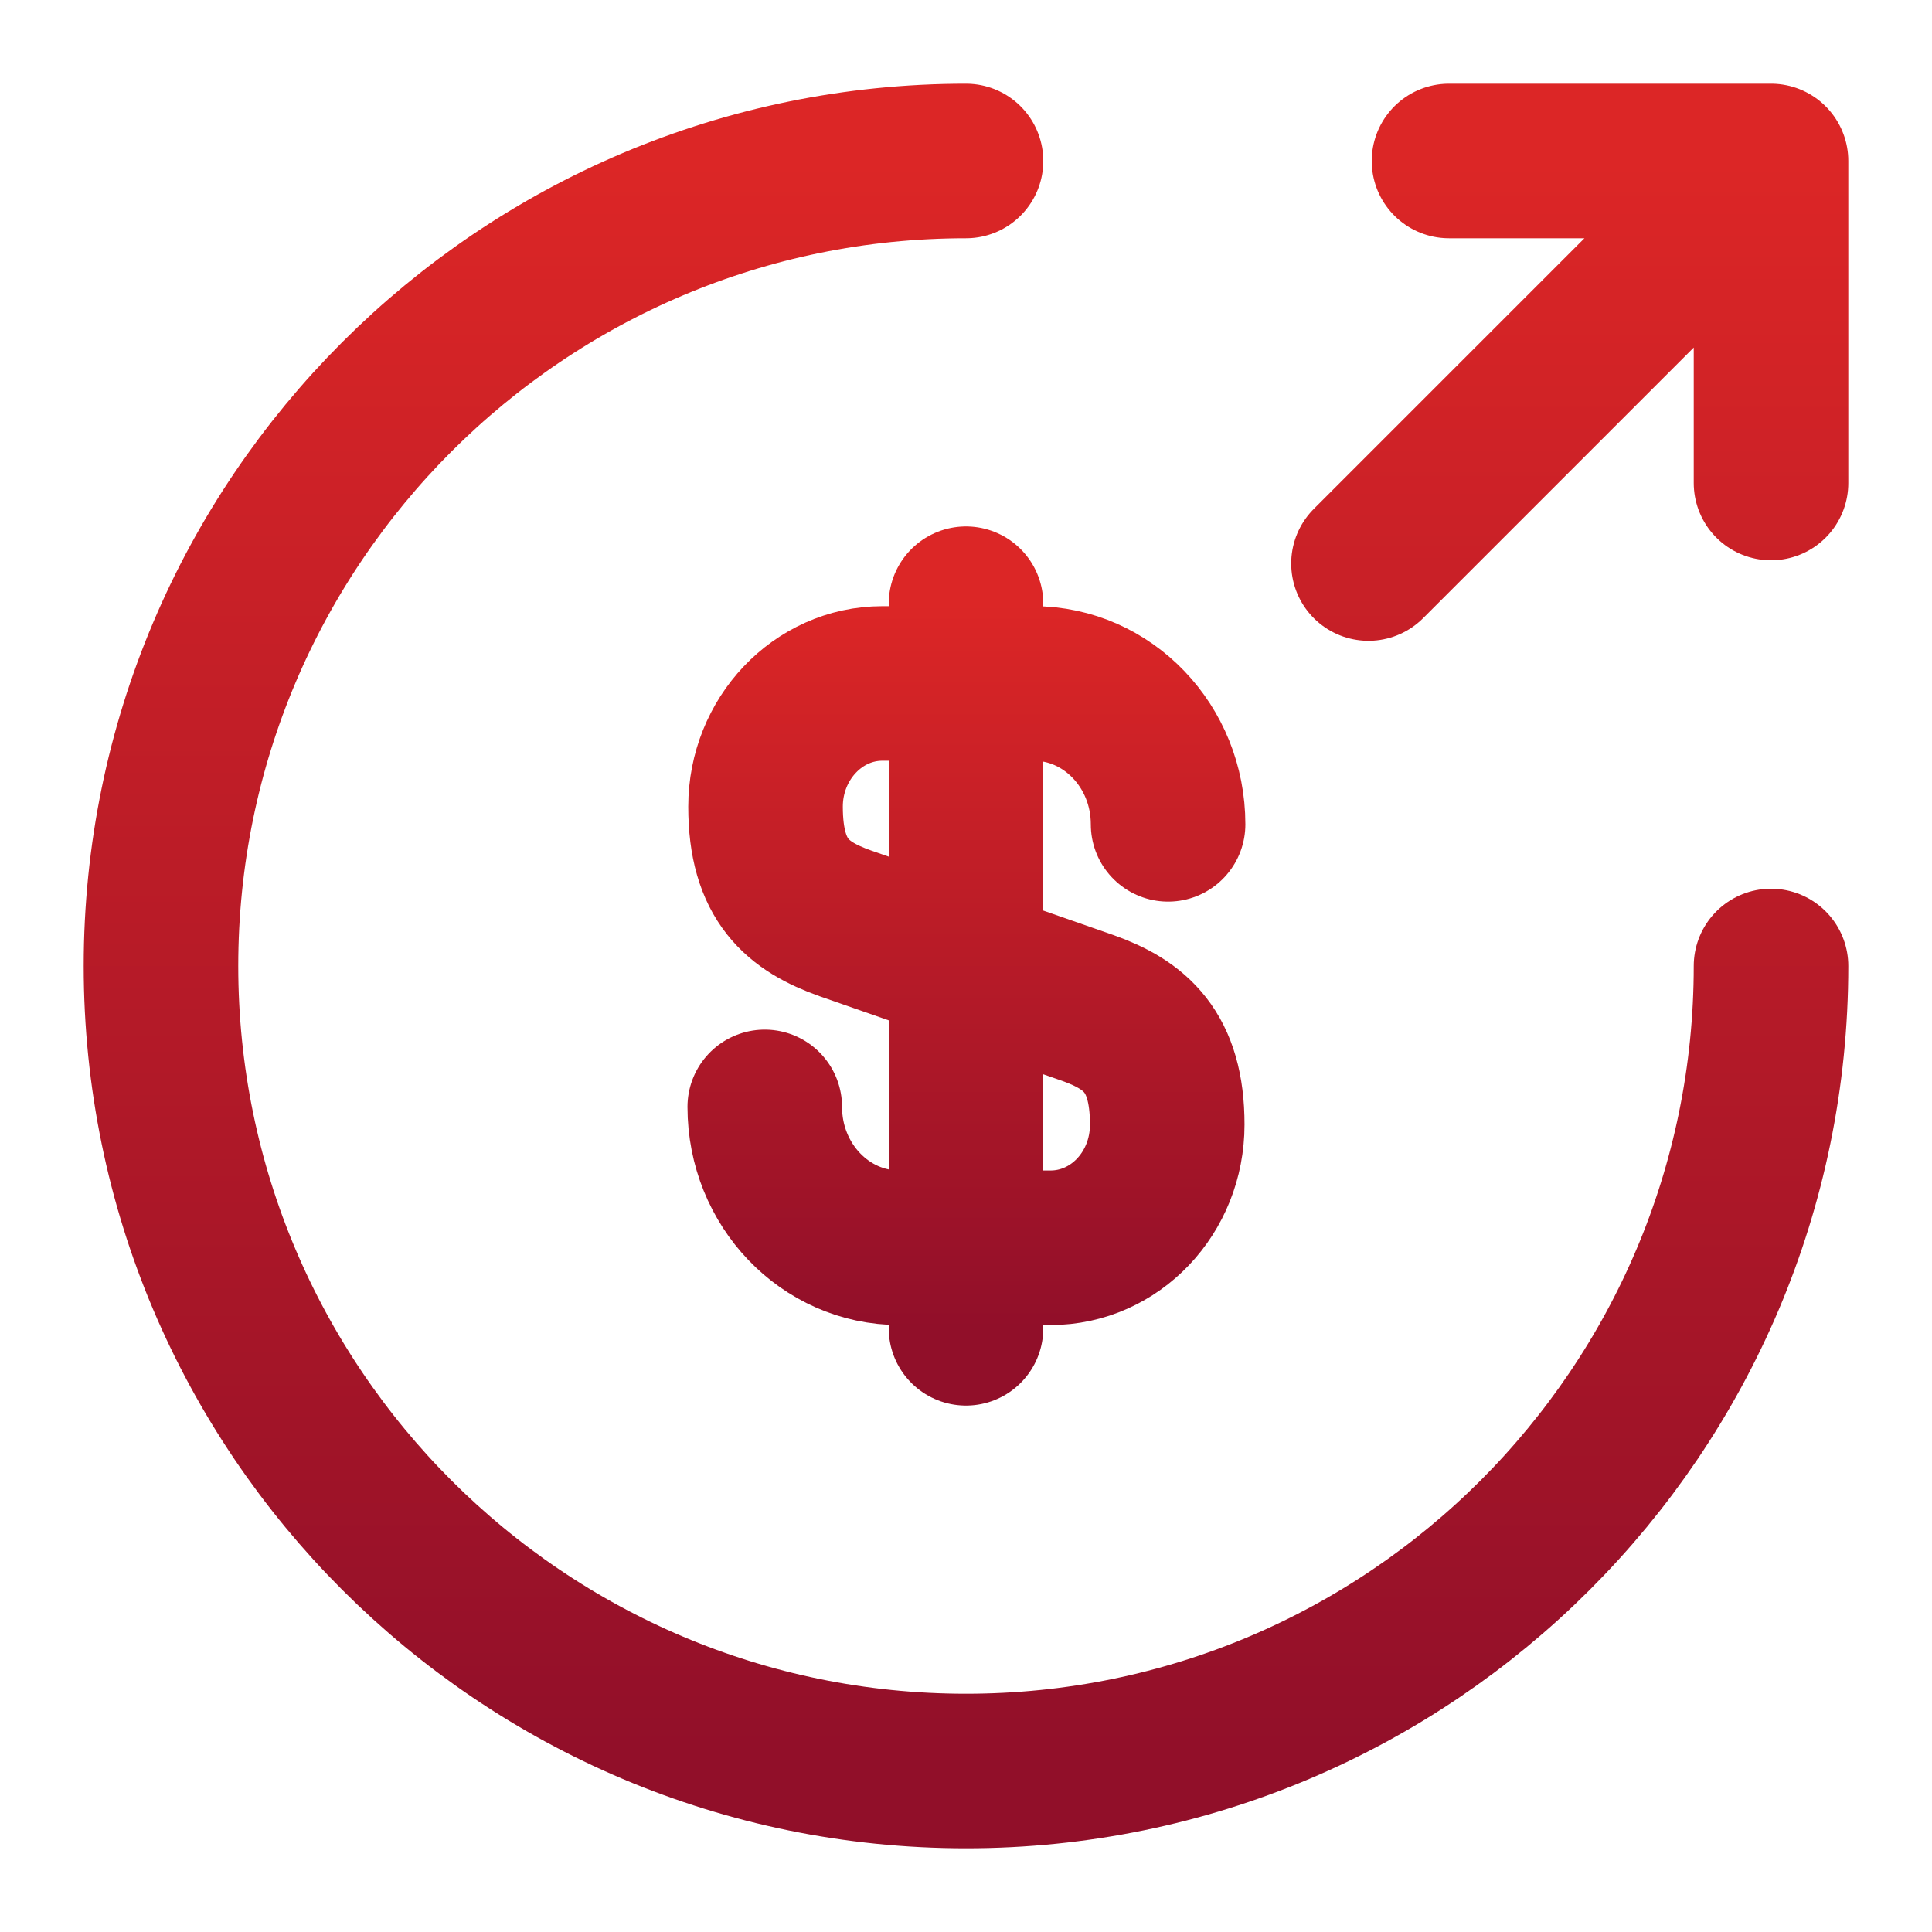
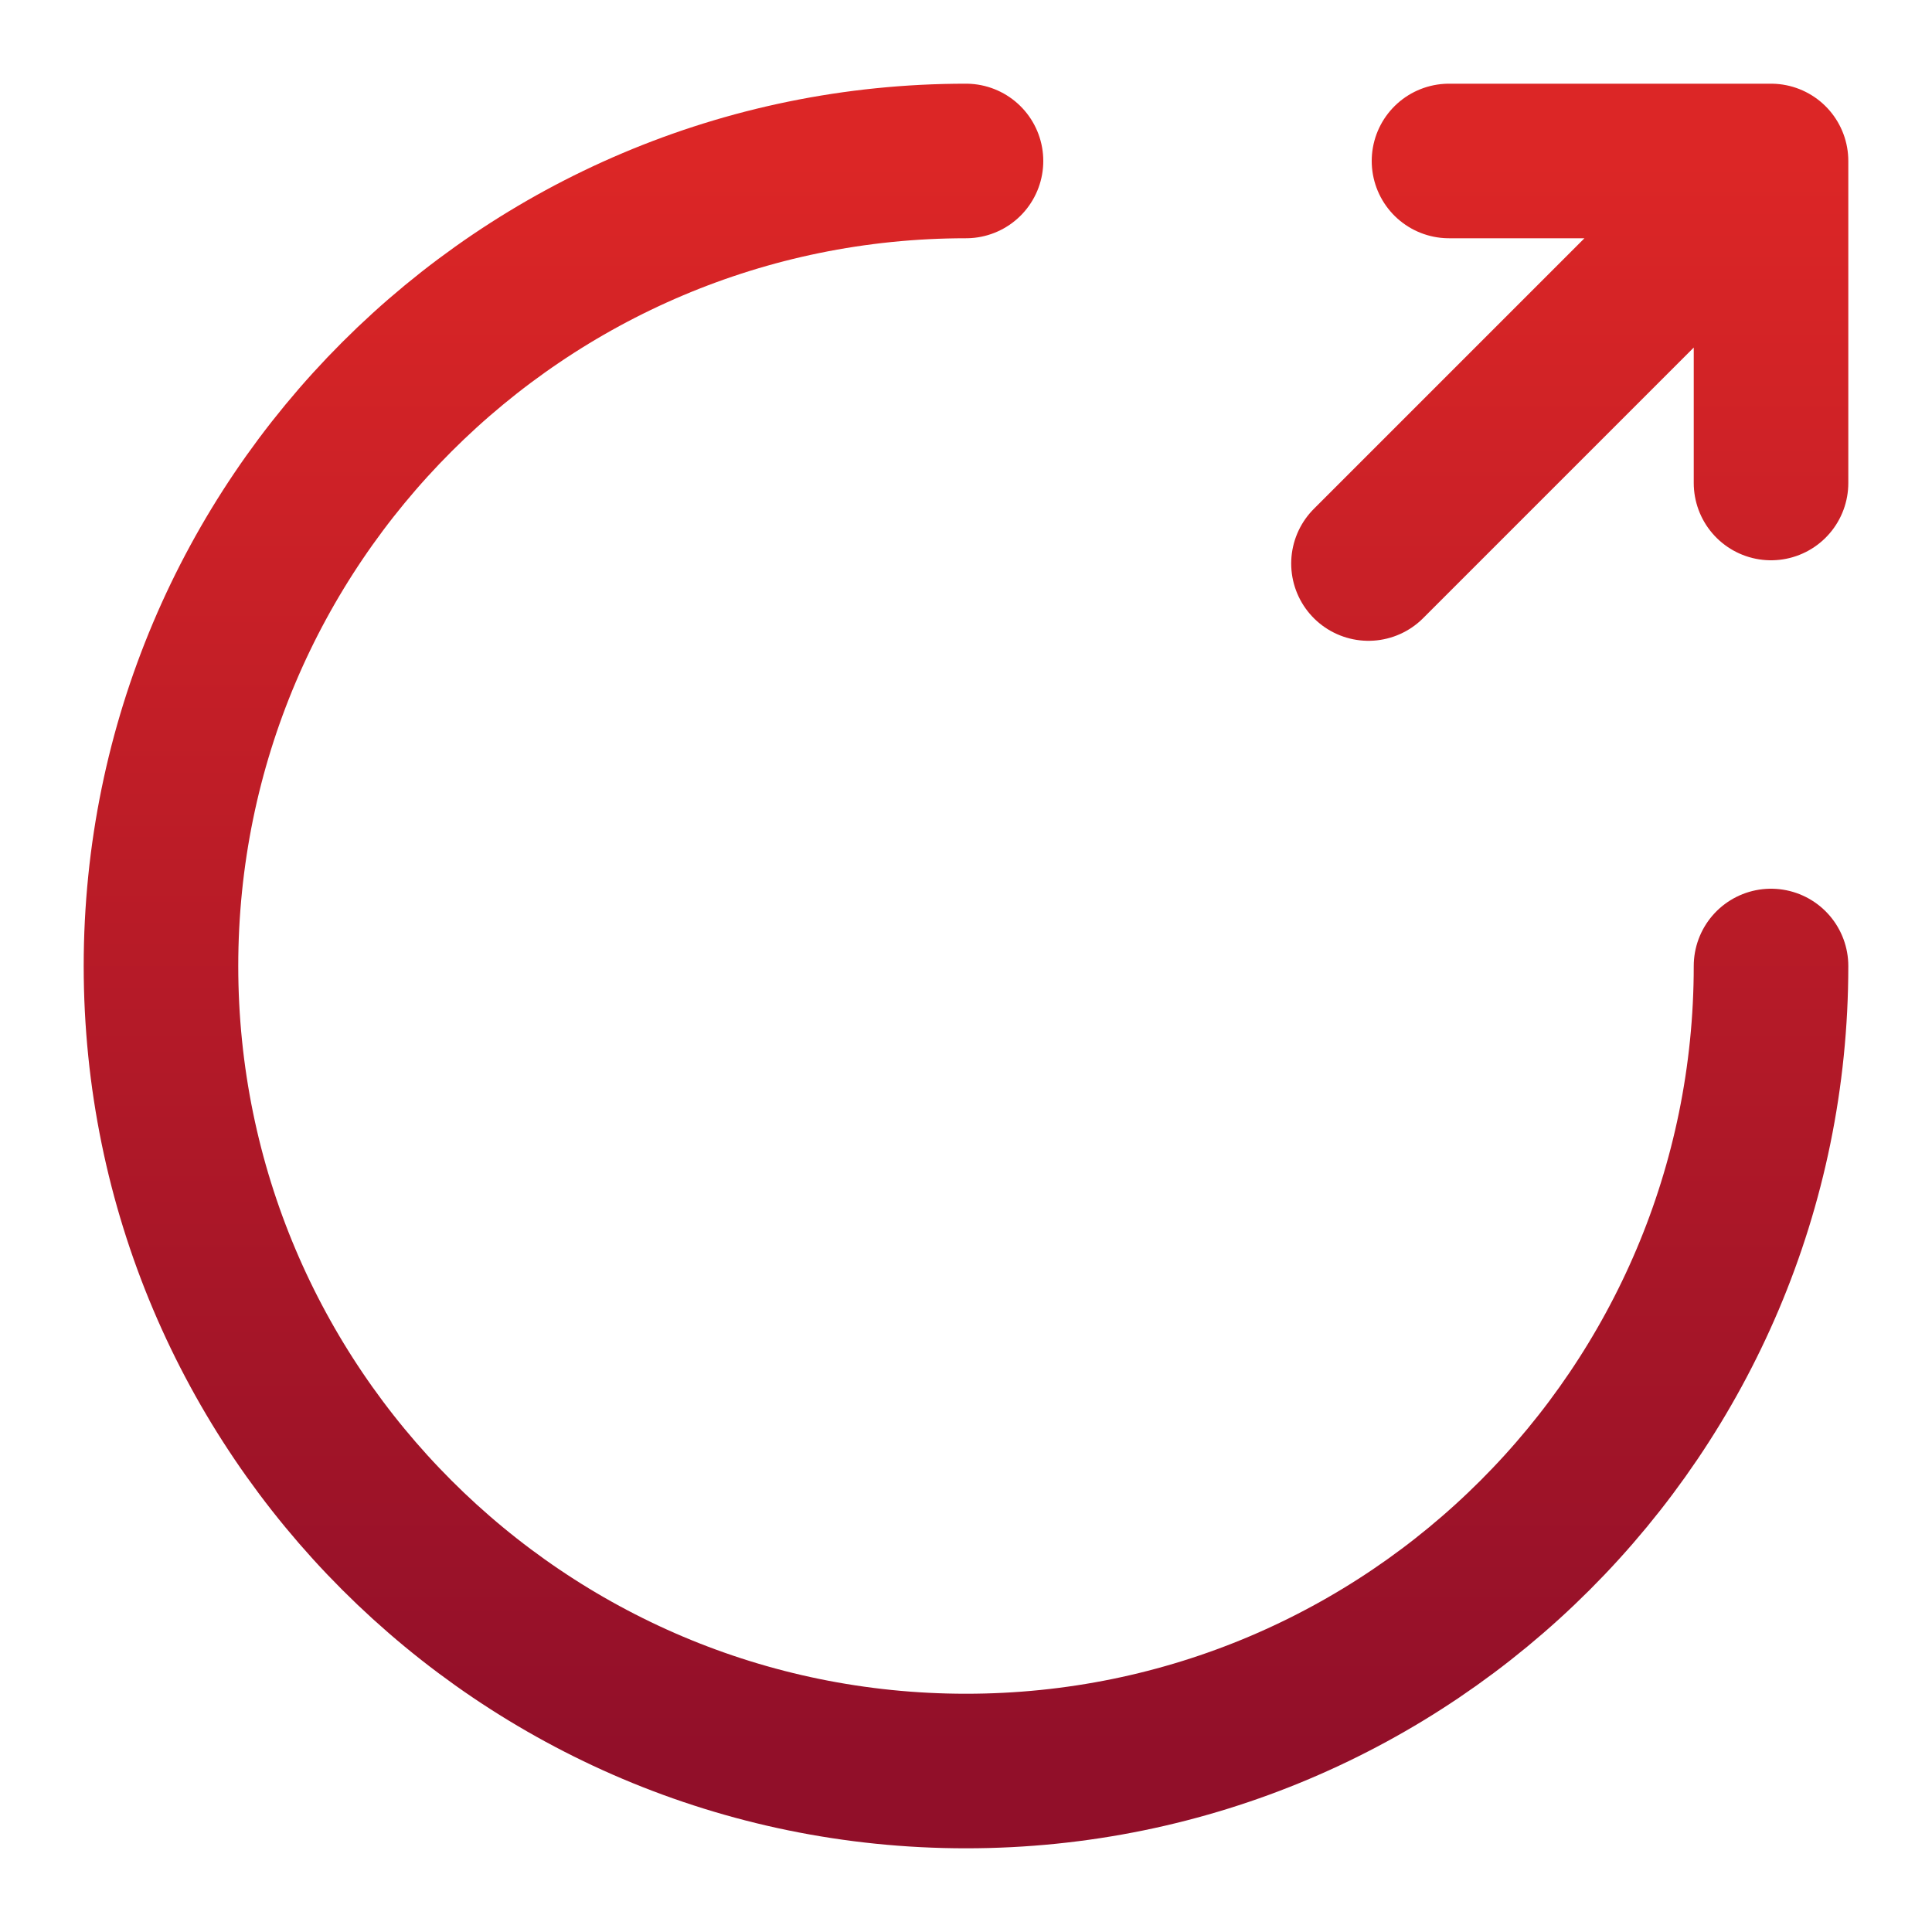
<svg xmlns="http://www.w3.org/2000/svg" width="25" height="25" viewBox="0 0 25 25" fill="none">
-   <path d="M9.896 14.323C9.896 15.333 10.677 16.146 11.636 16.146H13.594C14.427 16.146 15.104 15.438 15.104 14.552C15.104 13.604 14.688 13.26 14.073 13.042L10.938 11.948C10.323 11.729 9.906 11.396 9.906 10.438C9.906 9.562 10.583 8.844 11.417 8.844H13.375C14.333 8.844 15.115 9.656 15.115 10.667M12.5 7.812V17.188" stroke="url(#paint0_linear_133_134)" stroke-width="2" stroke-linecap="round" stroke-linejoin="round" />
  <path d="M22.917 12.5C22.917 18.25 18.25 22.917 12.5 22.917C6.75 22.917 2.083 18.25 2.083 12.5C2.083 6.75 6.75 2.083 12.5 2.083M22.917 6.25V2.083M22.917 2.083H18.75M22.917 2.083L17.708 7.292" stroke="url(#paint1_linear_133_134)" stroke-width="2" stroke-linecap="round" stroke-linejoin="round" />
  <defs>
    <linearGradient id="paint0_linear_133_134" x1="12.505" y1="7.812" x2="12.505" y2="17.188" gradientUnits="userSpaceOnUse">
      <stop stop-color="#DC2626" />
      <stop offset="1" stop-color="#910F29" />
    </linearGradient>
    <linearGradient id="paint1_linear_133_134" x1="12.5" y1="2.083" x2="12.5" y2="22.917" gradientUnits="userSpaceOnUse">
      <stop stop-color="#DC2626" />
      <stop offset="1" stop-color="#910F29" />
    </linearGradient>
  </defs>
</svg>